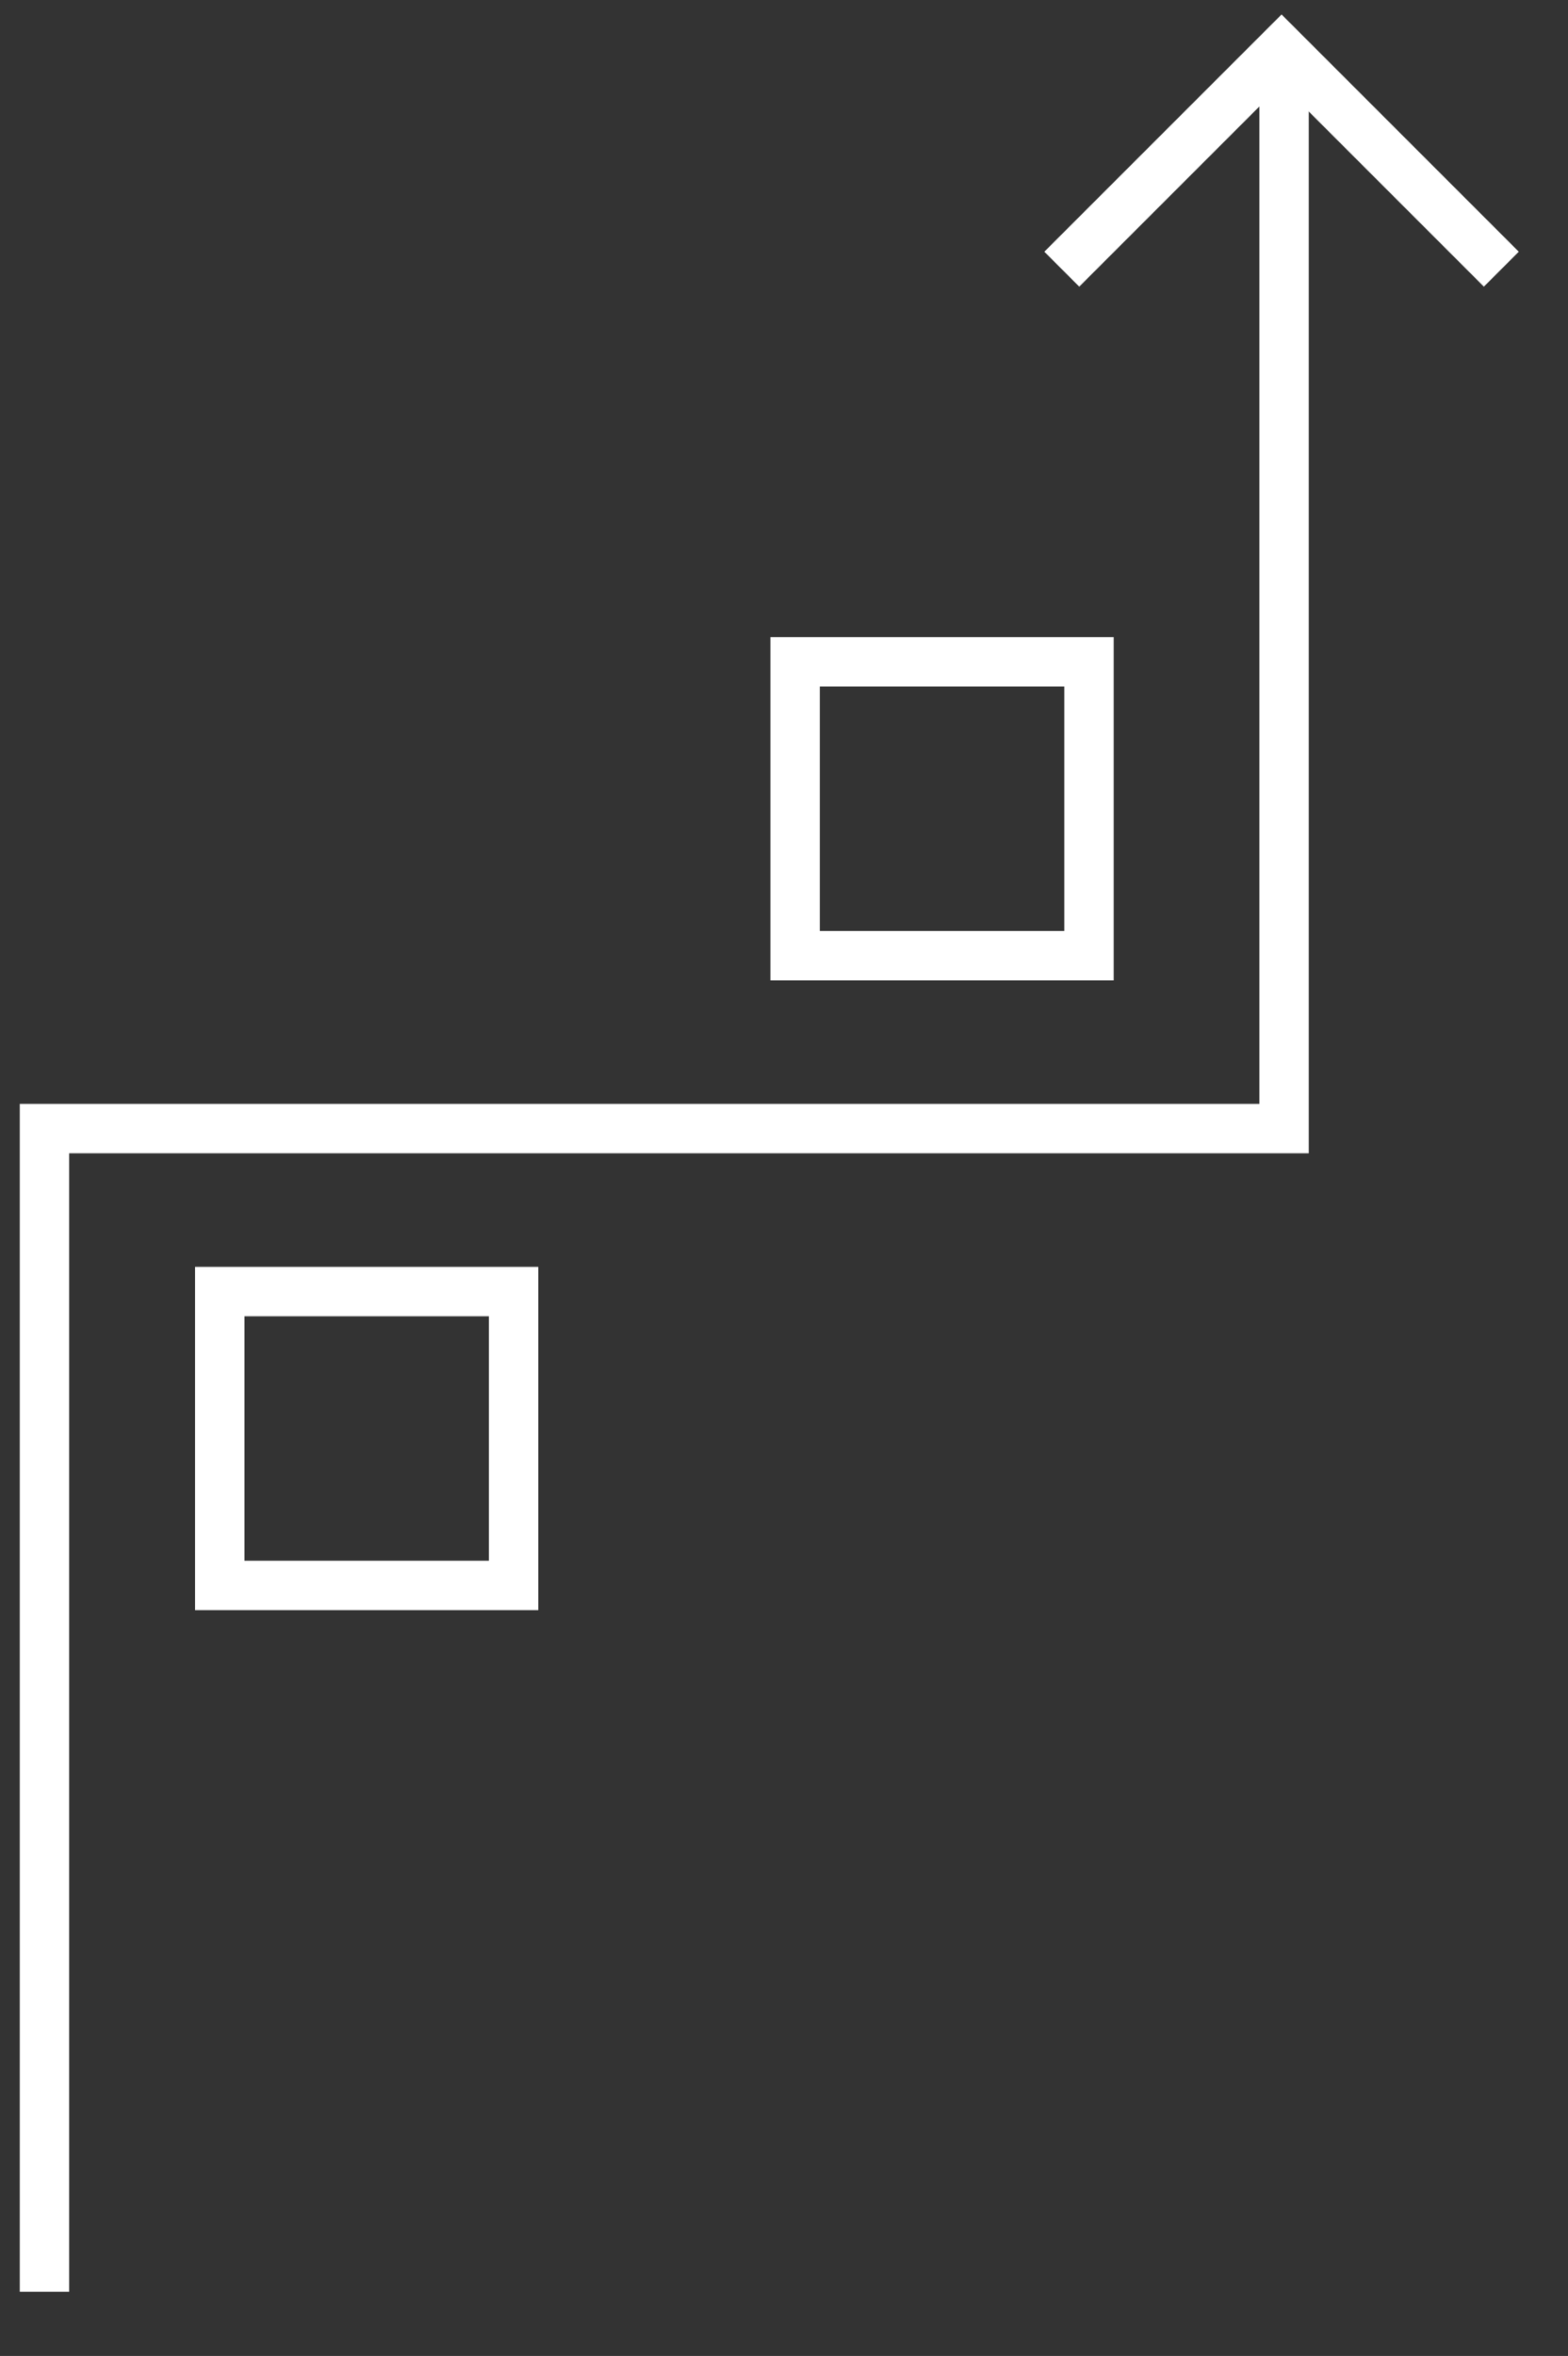
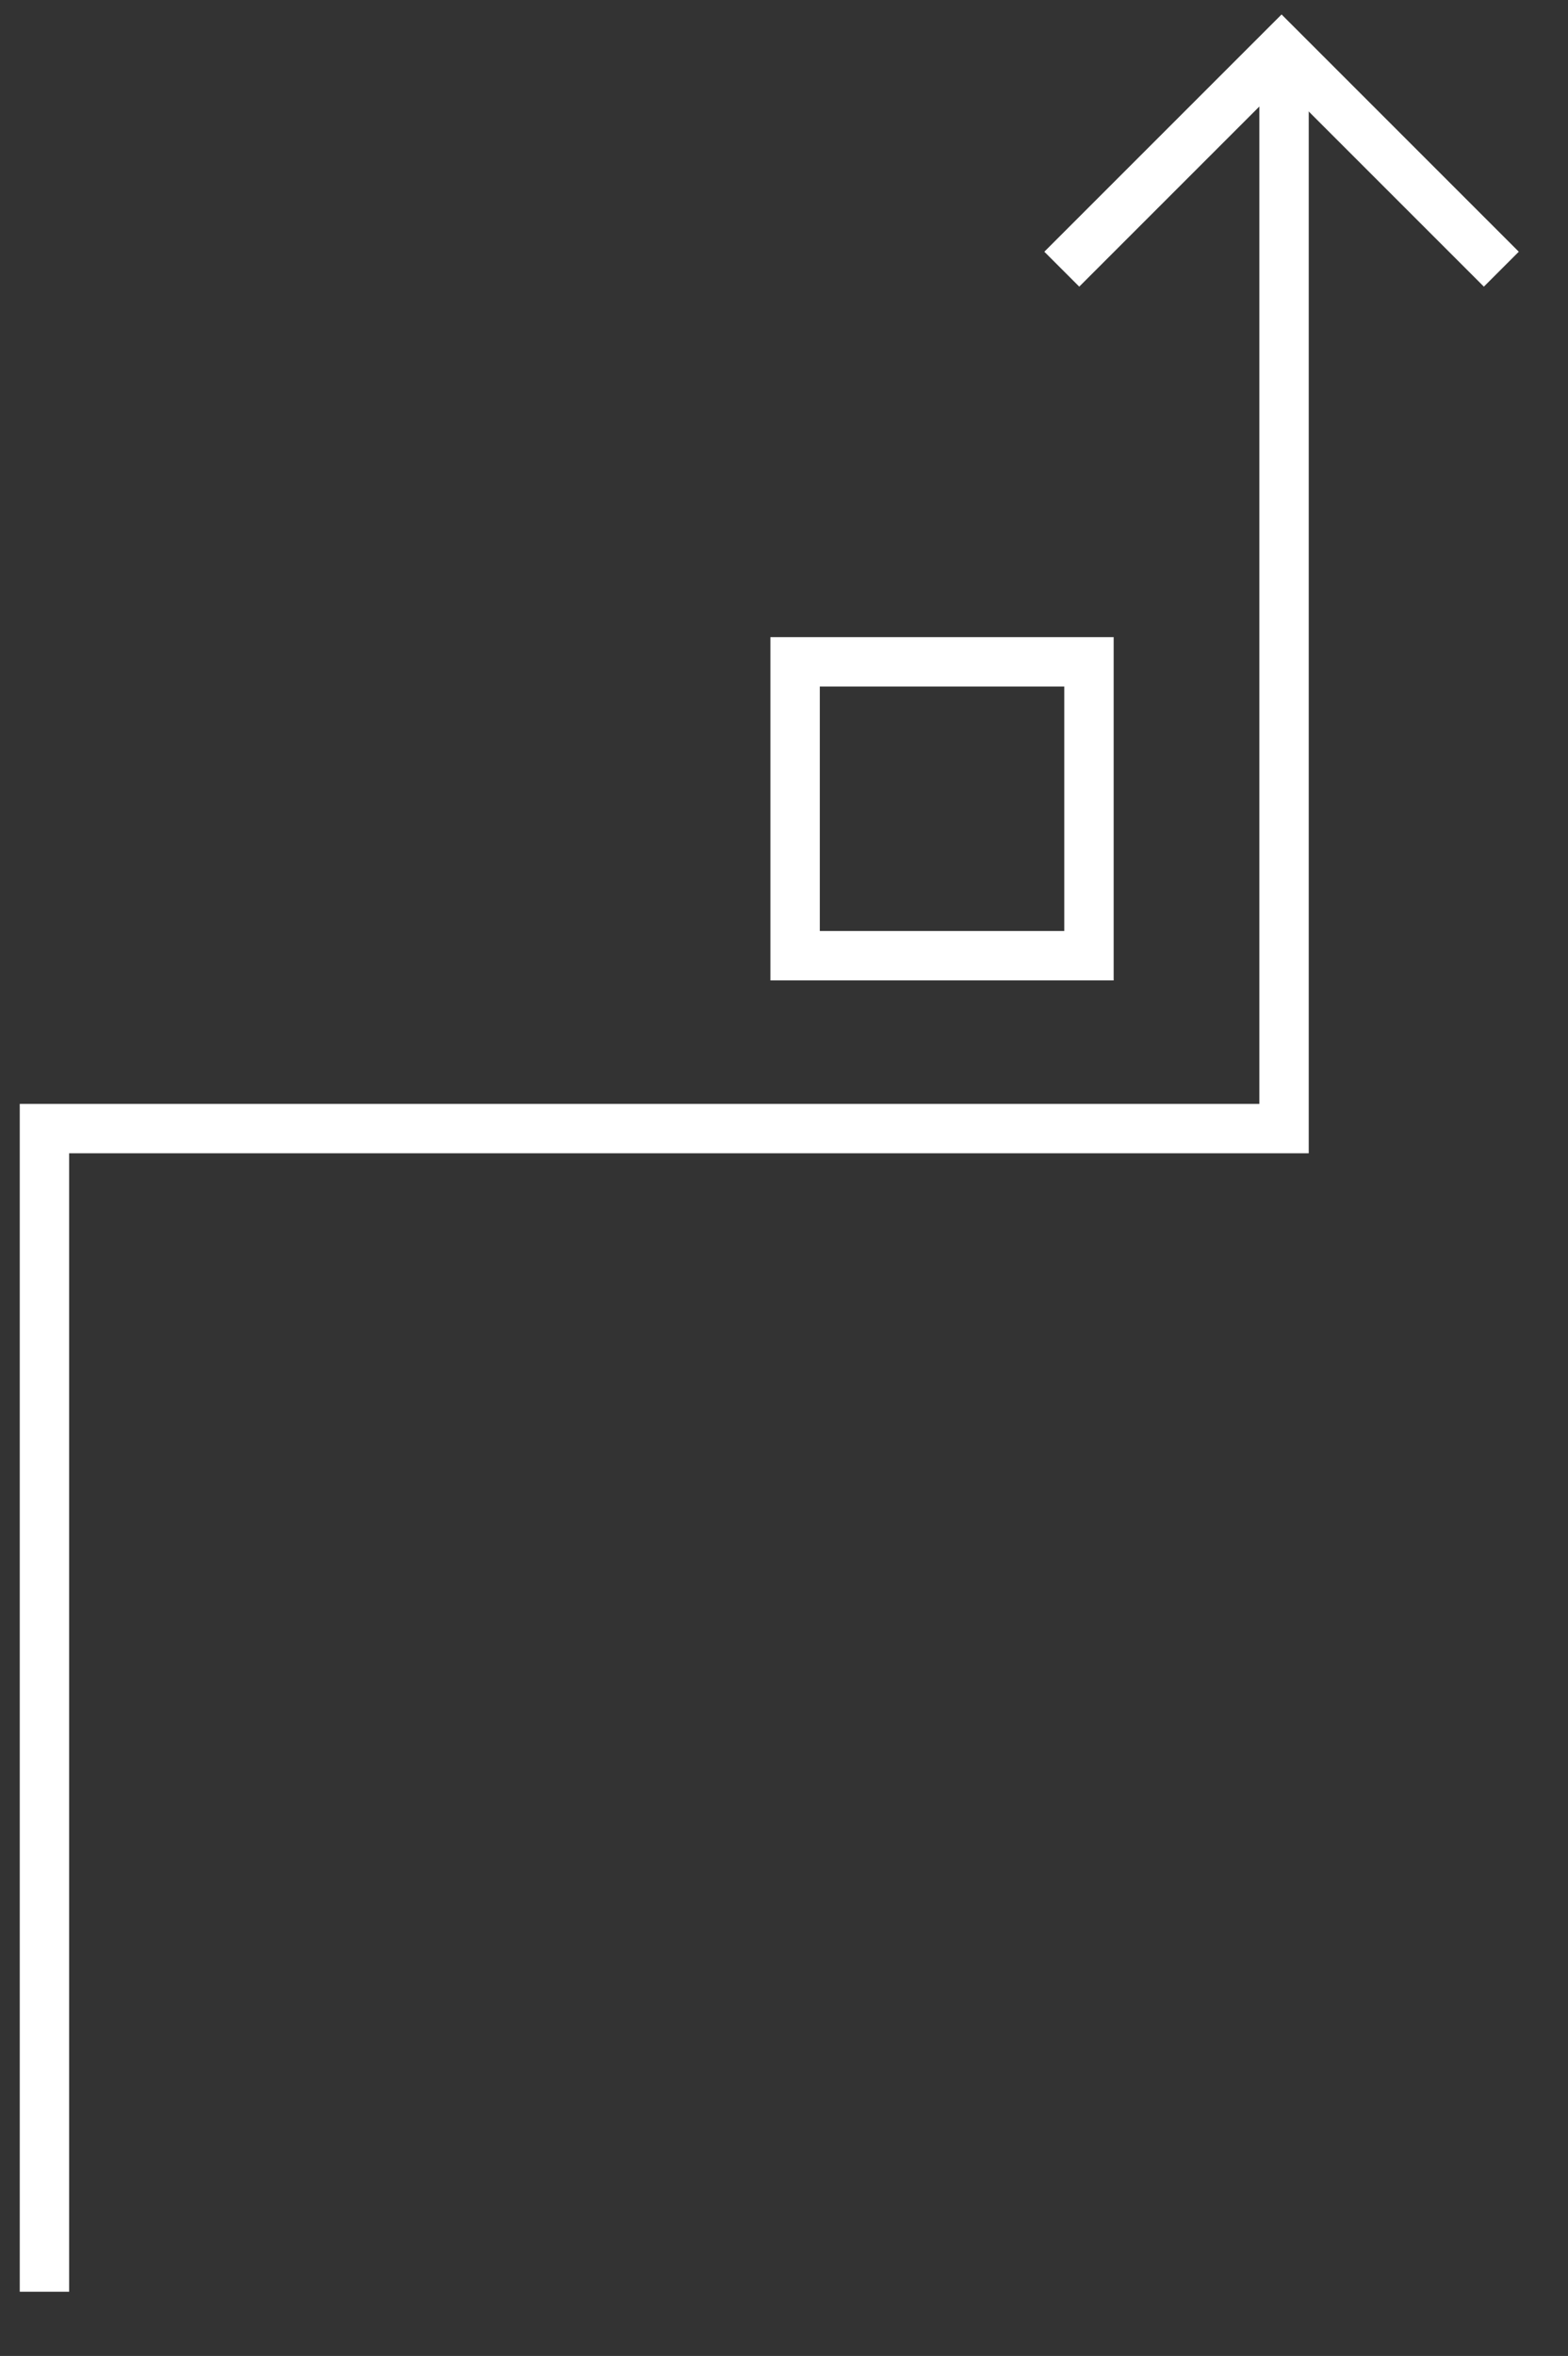
<svg xmlns="http://www.w3.org/2000/svg" version="1.1" id="Layer_1" x="0px" y="0px" viewBox="0 0 63.5 95.4" style="enable-background:new 0 0 63.5 95.4;" xml:space="preserve">
  <rect x="0" y="0" width="63.5" height="95.4" fill="#333333" stroke="none" />
  <style type="text/css">
	.st0{fill:none;stroke:#FFFFFF;stroke-width:2;stroke-miterlimit:10;}
</style>
  <polyline class="st0" points="1.8,92.8 1.8,45.7 52,45.7 52,3 " />
  <polyline class="st0" points="60.8,10.9 51.9,2 43,10.9 " />
  <rect x="32.2" y="26.8" class="st0" width="11.9" height="11.9" />
-   <rect x="8.9" y="52.3" class="st0" width="11.9" height="11.9" />
</svg>